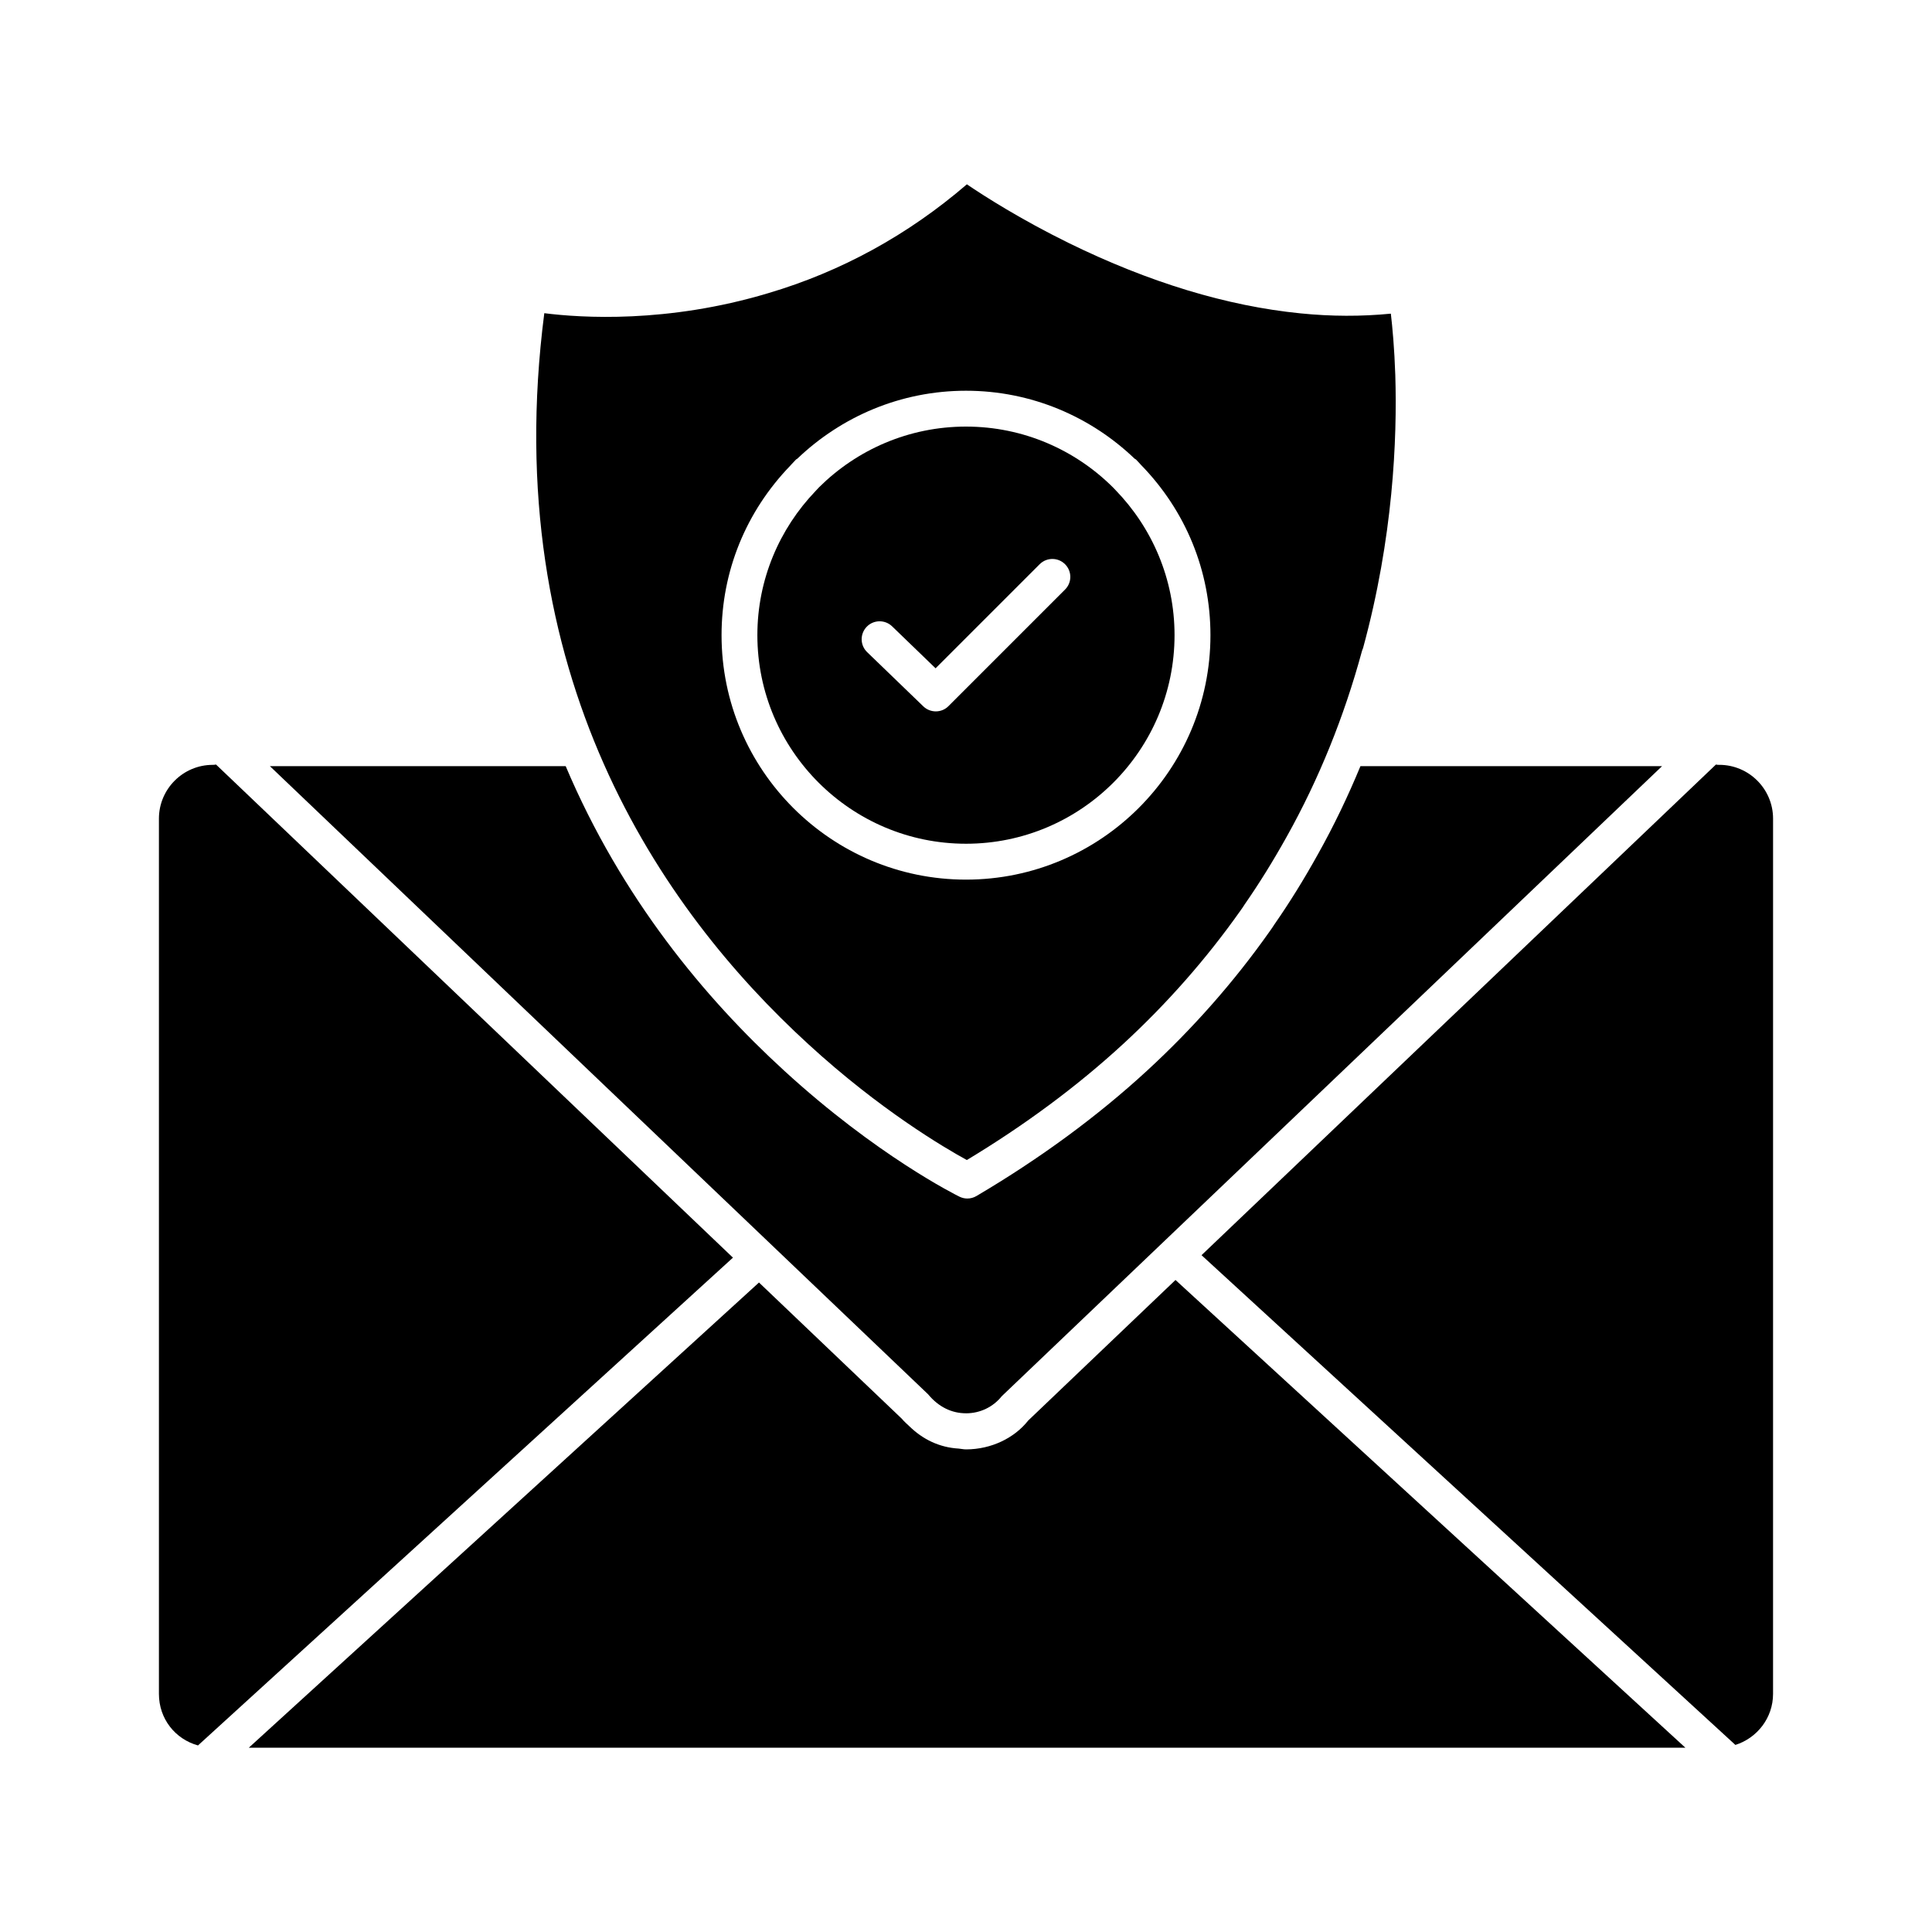
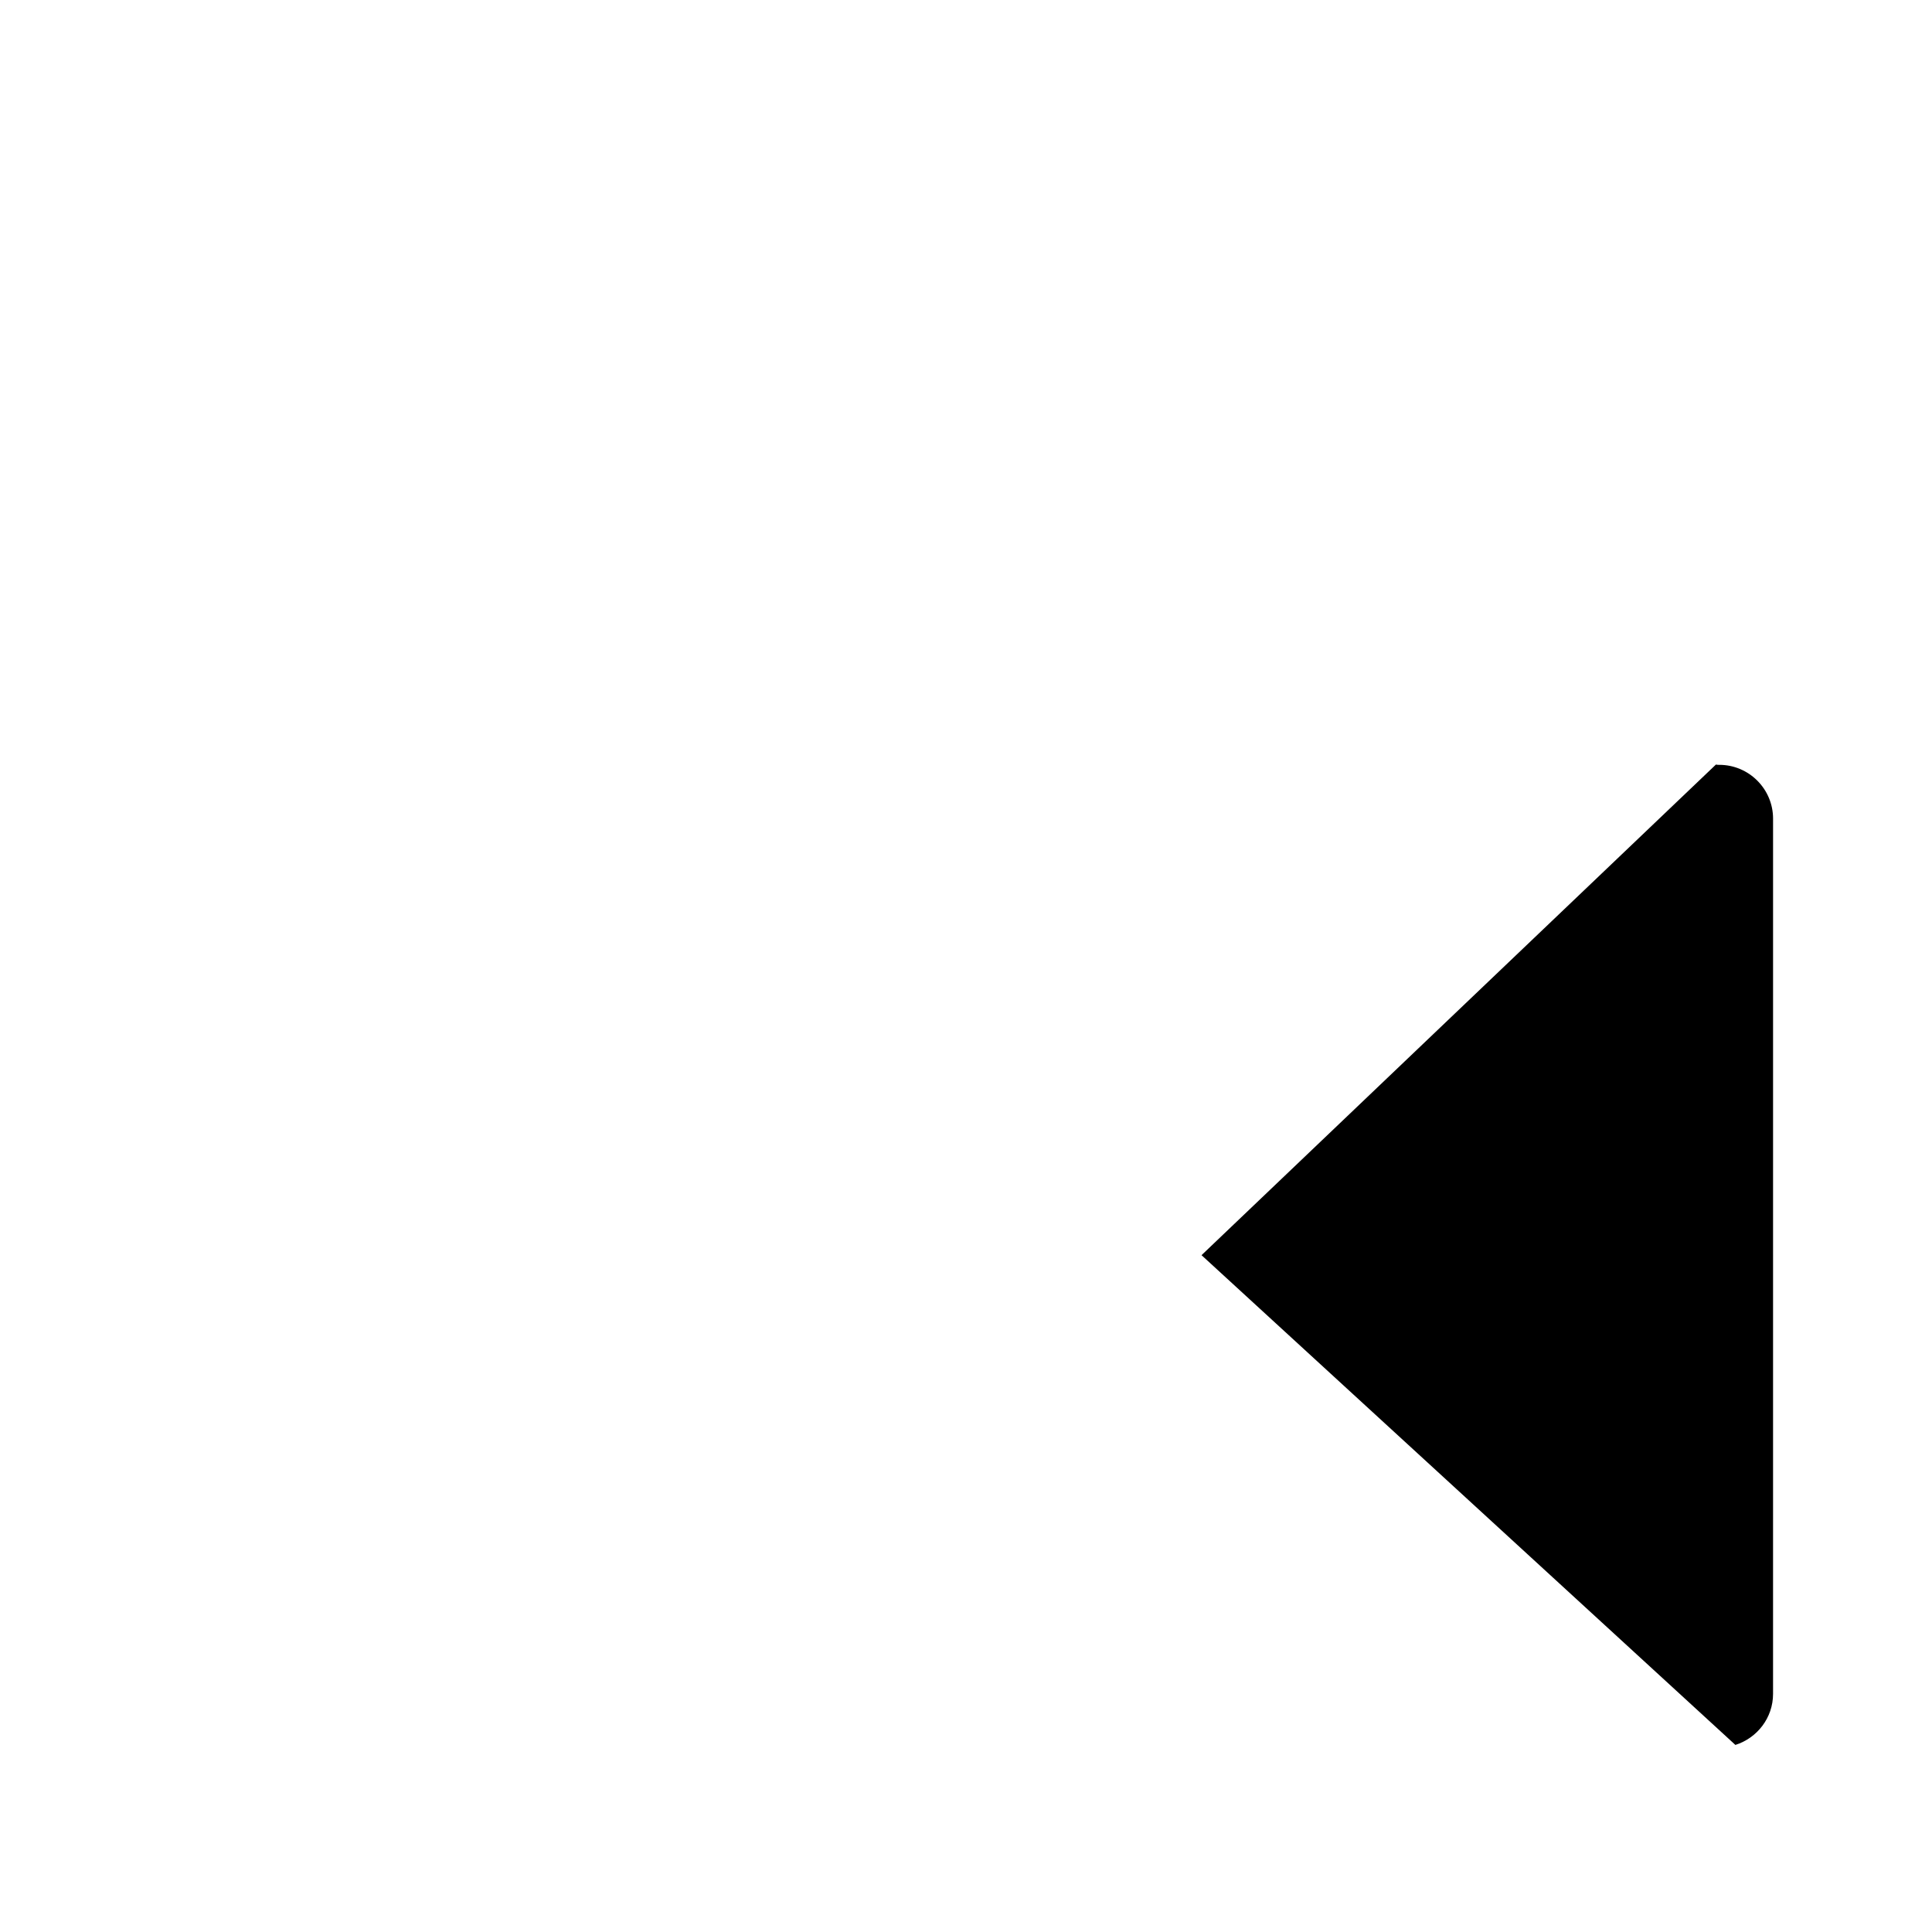
<svg xmlns="http://www.w3.org/2000/svg" fill="#000000" width="800px" height="800px" version="1.1" viewBox="144 144 512 512">
  <g>
-     <path d="m399.99 518.54h0.047c3.719-0.008 7.16-1.672 9.461-4.555l174.97-166.95h-79.934c-3.316 8.023-7.043 15.797-11.215 23.25-3.801 6.844-7.586 12.938-11.559 18.652-0.332 0.531-0.863 1.32-1.387 2.035-9.289 13.156-20.191 25.543-32.34 36.723-13.164 12.121-28.395 23.316-45.258 33.262-0.742 0.438-1.578 0.664-2.414 0.664-0.711 0-1.426-0.16-2.102-0.496-0.875-0.43-21.91-10.883-46.484-33.422-20.934-19.145-43.082-45.742-57.863-80.668h-78.391l174.43 166.46c2.777 3.367 6.273 5.039 10.031 5.039" />
-     <path d="m400 367.6c30.477 0 55.266-24.793 55.266-55.277 0-14.941-5.988-28.508-15.656-38.469-0.23-0.219-0.43-0.465-0.656-0.684-10-9.953-23.773-16.121-38.957-16.121-15.172 0-28.918 6.148-38.918 16.066-0.332 0.344-0.645 0.695-0.969 1.035-9.516 9.934-15.398 23.375-15.398 38.176 0.004 30.48 24.805 55.273 55.289 55.273m-26.312-57.5c1.816-1.883 4.828-1.938 6.719-0.125l11.531 11.133 27.586-27.586c1.863-1.855 4.867-1.855 6.723 0 1.863 1.855 1.863 4.867 0 6.719l-30.895 30.895c-0.922 0.93-2.137 1.387-3.356 1.387-1.188 0-2.375-0.438-3.309-1.332l-14.887-14.371c-1.891-1.824-1.938-4.828-0.113-6.719" />
-     <path d="m358.2 420.7c18.992 17.434 36.066 27.461 42.023 30.723 15.379-9.27 29.289-19.59 41.359-30.703 11.664-10.73 22.109-22.605 31.086-35.305 0.445-0.598 0.836-1.188 1.168-1.719 3.906-5.629 7.527-11.465 11.188-18.023 8.48-15.18 15.172-31.691 19.895-49.09 0.078-0.277 0.18-0.543 0.293-0.789 7.996-29.238 9.078-55.477 8.555-72.387-0.238-7.121-0.762-12.711-1.18-16.285-7.793 0.77-15.828 0.742-23.906-0.074-19.469-1.93-40.152-8.203-61.445-18.641-12.777-6.285-22.34-12.395-27.004-15.562-15.617 13.434-33.316 23.137-52.68 28.859-26.738 8.012-49.562 6.531-59.309 5.293-12.336 95.762 31.02 158.1 69.957 193.7m-4.809-153.25c0.332-0.344 0.637-0.715 0.977-1.047 0.199-0.199 0.371-0.418 0.57-0.609 0.105-0.105 0.227-0.133 0.344-0.219 11.645-11.141 27.375-18.023 44.715-18.023s33.07 6.883 44.695 18.012c0.121 0.086 0.266 0.125 0.371 0.227 0.207 0.199 0.391 0.43 0.598 0.637 0.258 0.266 0.504 0.551 0.75 0.816 11.824 12.148 18.367 28.051 18.367 45.086 0 35.715-29.059 64.781-64.781 64.781-35.715 0-64.781-29.07-64.781-64.781 0-16.934 6.481-32.75 18.176-44.879" />
-     <path d="m201.25 346.61c-0.277 0.059-0.582 0.086-0.875 0.086-7.863 0-14.258 6.398-14.258 14.258v231.94c0 6.625 4.324 11.996 10.352 13.668l141.77-129.27z" />
    <path d="m599.62 346.7c-0.293 0-0.59-0.027-0.883-0.086l-136.32 130.02 141.48 129.79c5.769-1.836 9.98-7.168 9.98-13.527l0.004-231.95c0-7.859-6.398-14.258-14.262-14.258" />
-     <path d="m416.49 520.45c-3.672 4.668-9.812 7.633-16.426 7.652h-0.066c-0.664 0-1.285-0.152-1.93-0.211-5.133-0.293-9.516-2.453-13.043-5.883-0.684-0.664-1.418-1.266-2.023-2.016l-37.863-36.113-135.2 123.28h380.7l-135.12-123.95z" />
  </g>
</svg>